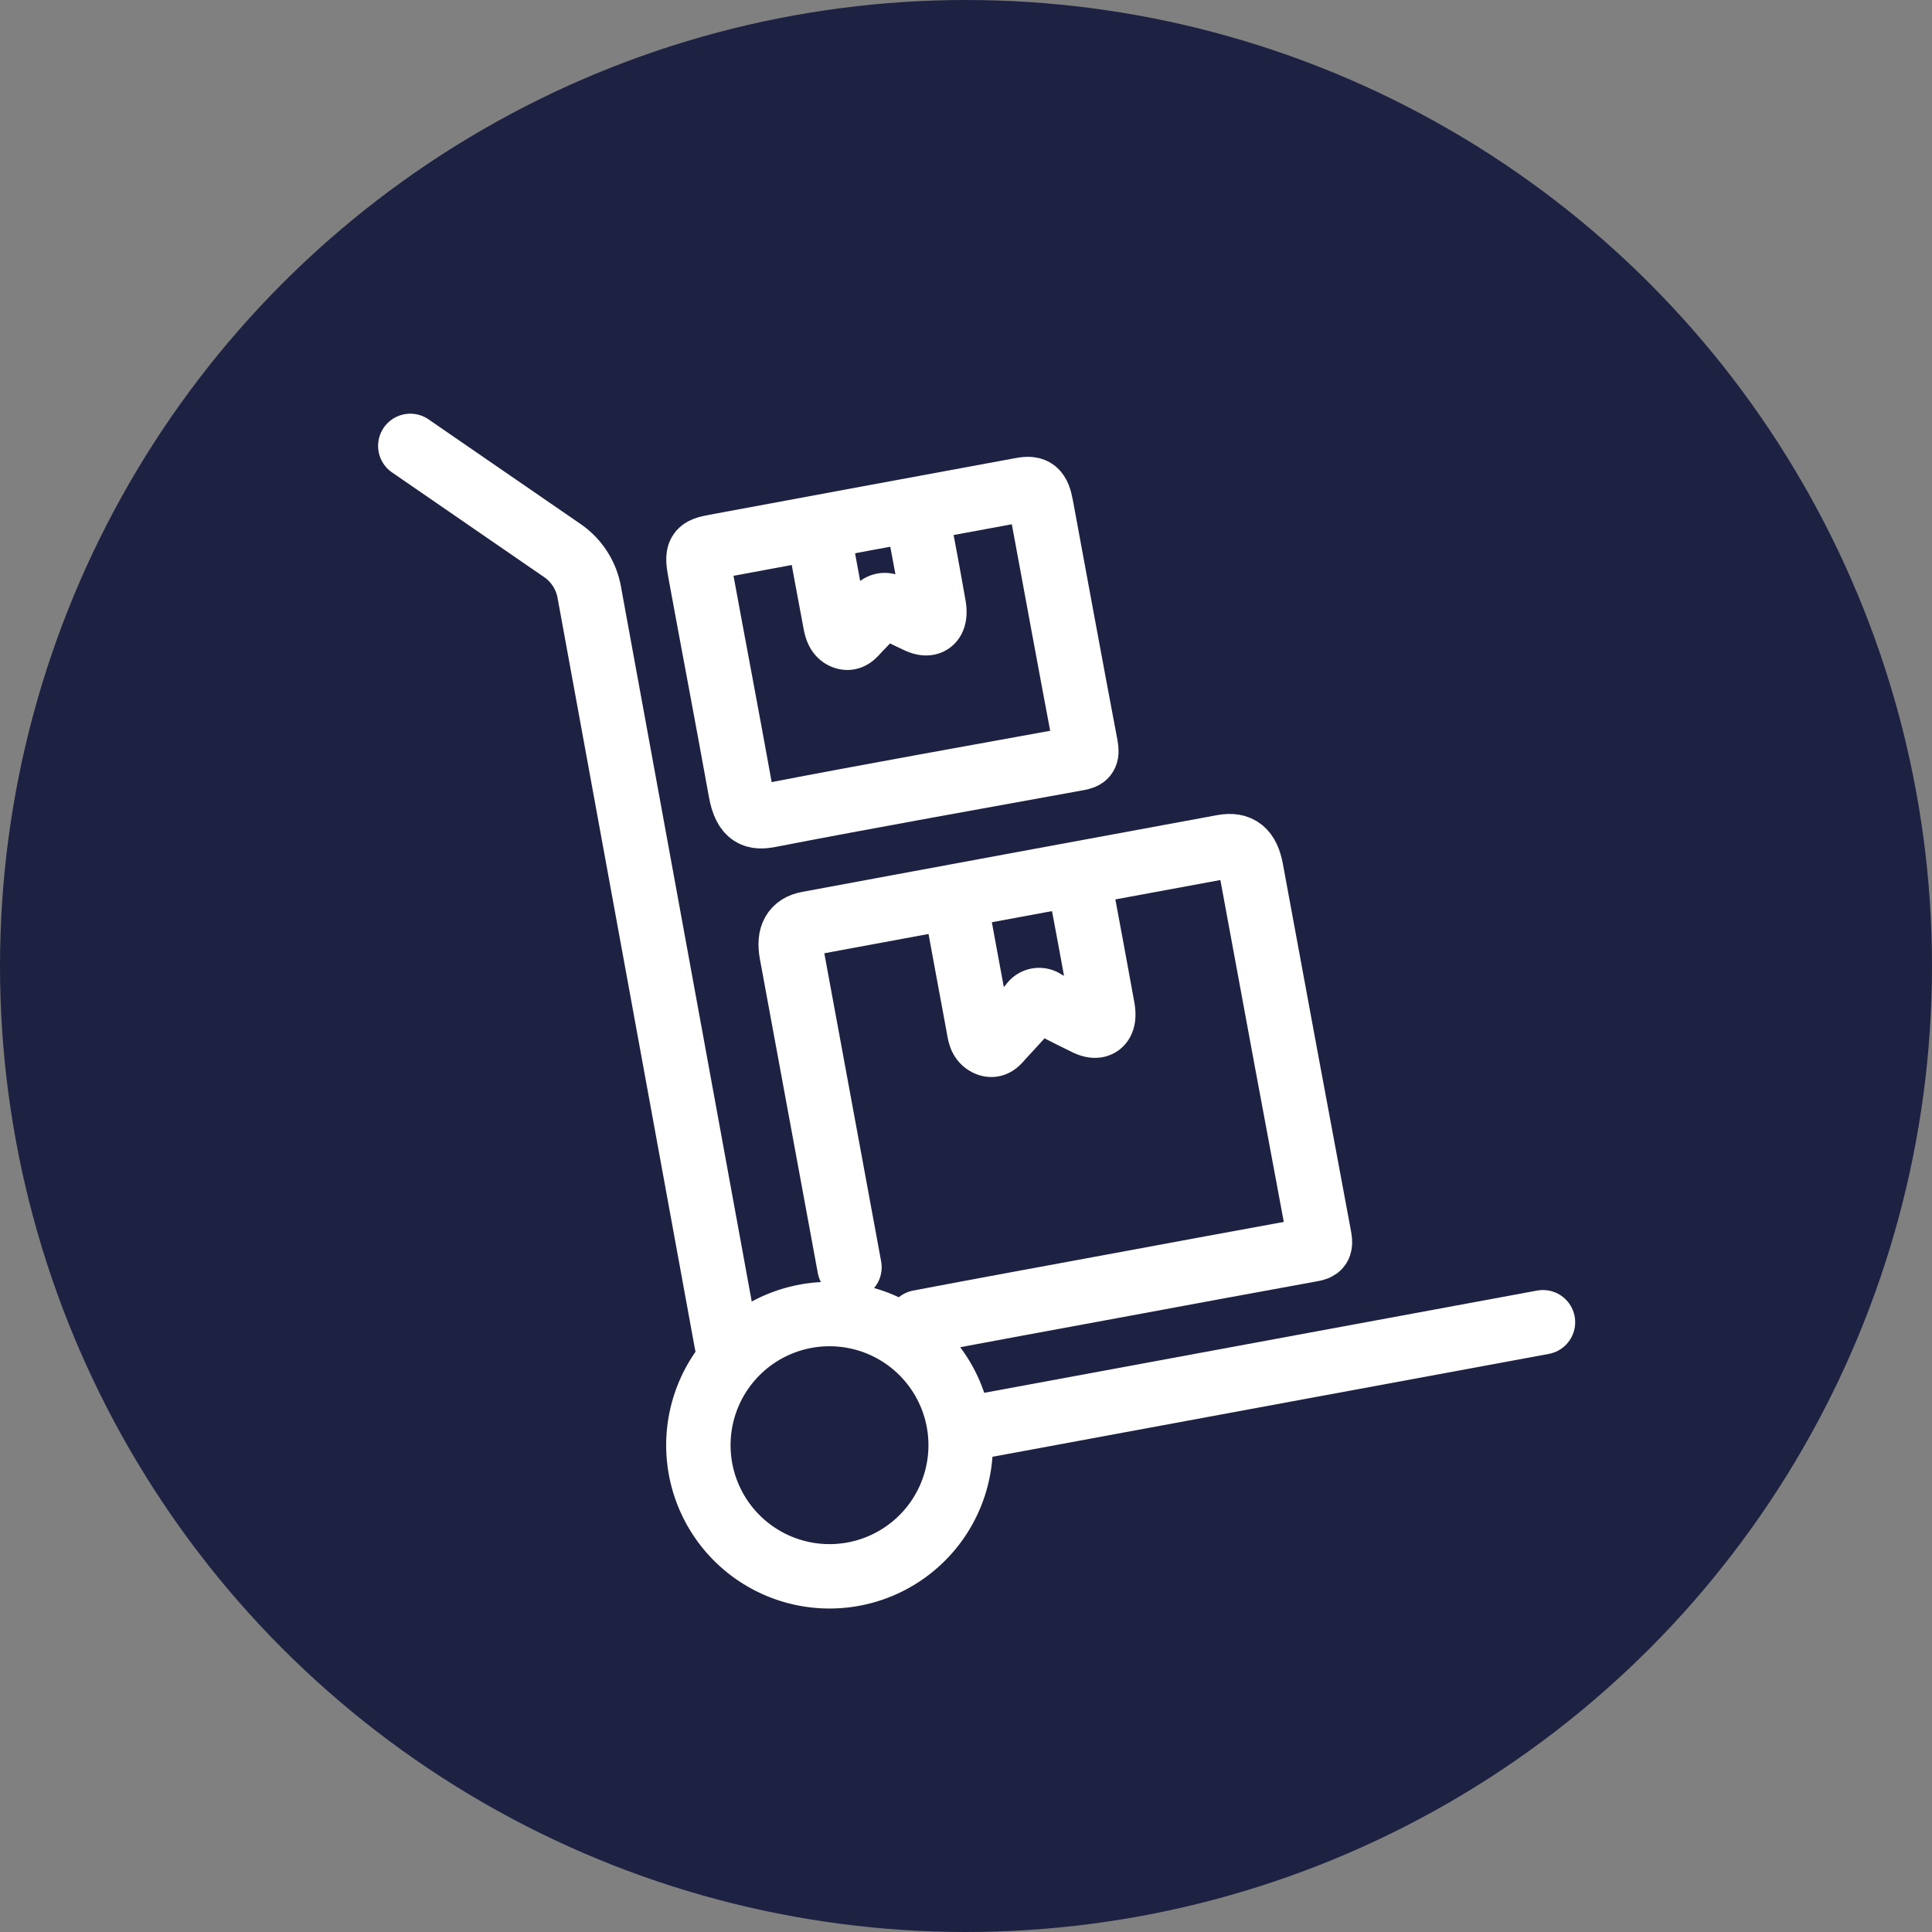
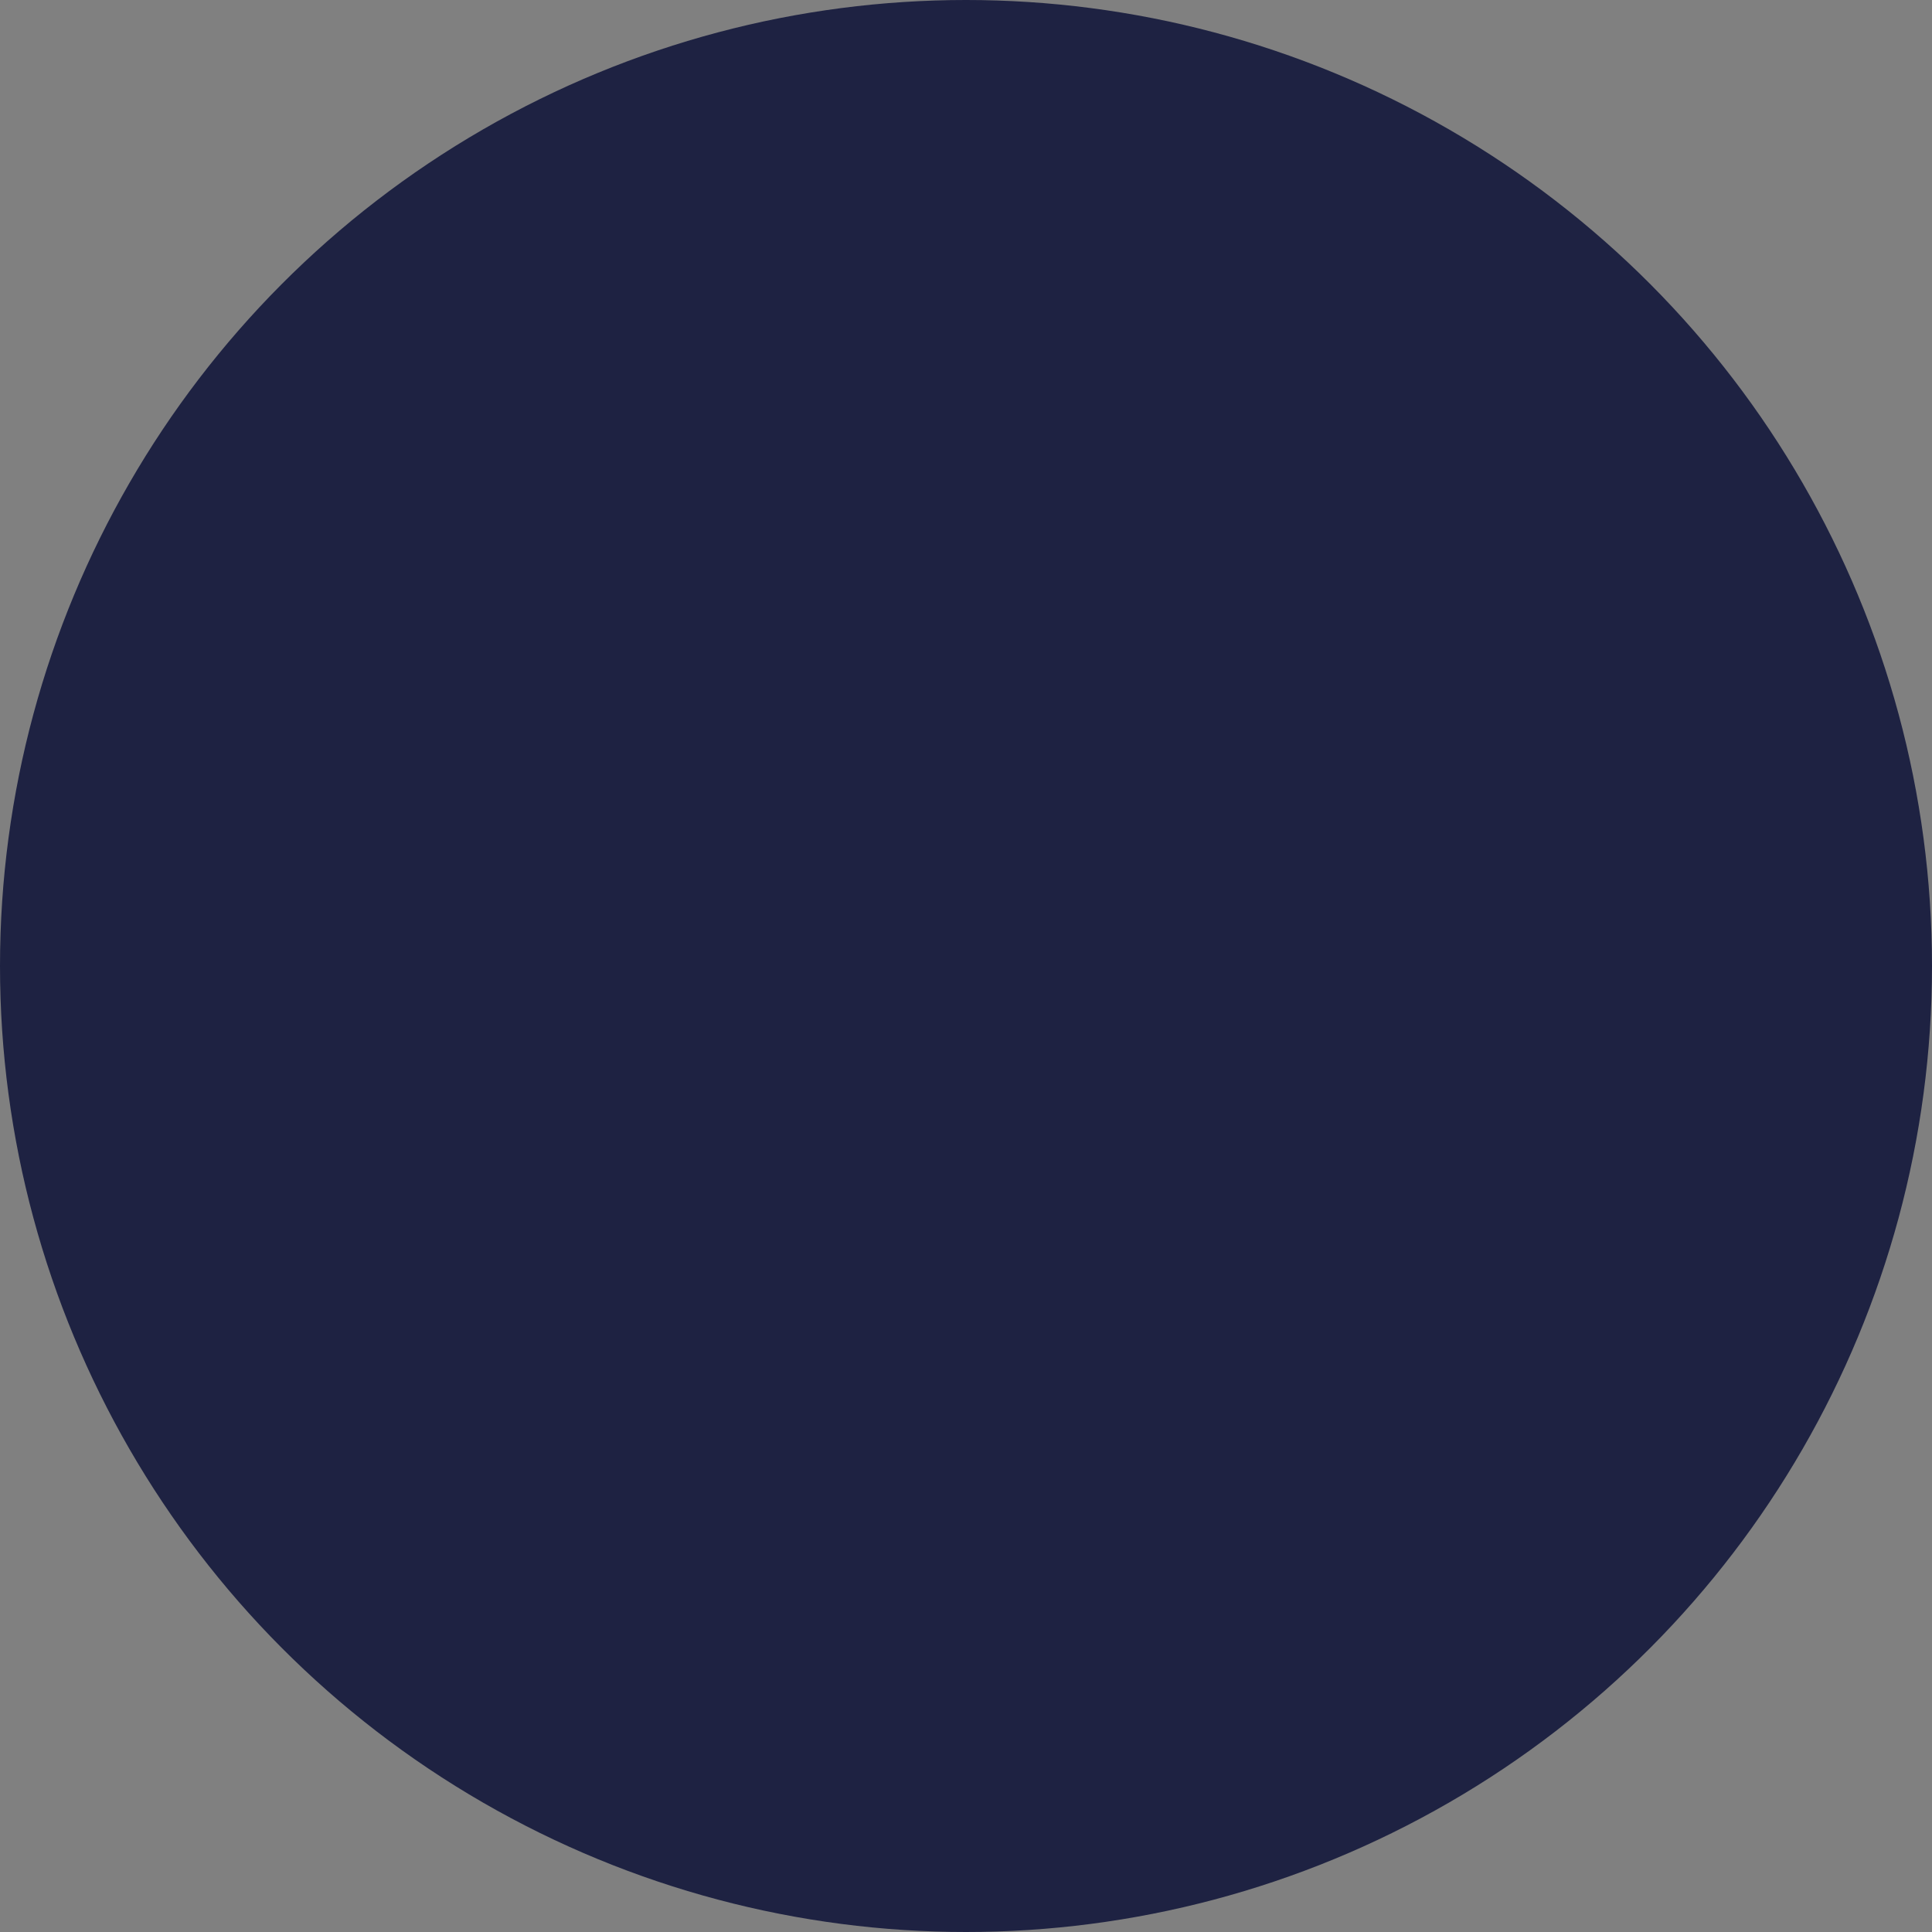
<svg xmlns="http://www.w3.org/2000/svg" width="75" height="75" viewBox="0 0 75 75">
  <rect x="0" y="0" width="75" height="75" fill="#808080" stroke="none" />
  <defs>
    <clipPath id="clip-path">
-       <rect id="Rectangle_827" data-name="Rectangle 827" width="49.802" height="54.859" transform="translate(-5 -6)" fill="none" stroke="#fff" stroke-width="2.5" />
-     </clipPath>
+       </clipPath>
  </defs>
  <g id="Group_2883" data-name="Group 2883" transform="translate(-1531 -683)">
    <g id="Group_2777" data-name="Group 2777" transform="translate(1254 -348.482)">
      <g id="Group_750" data-name="Group 750" transform="translate(277 1031.482)">
        <g id="Group_666" data-name="Group 666">
          <g id="Group_548" data-name="Group 548">
            <circle id="Ellipse_7" data-name="Ellipse 7" cx="37.5" cy="37.5" r="37.5" fill="#1e2242" />
          </g>
        </g>
      </g>
    </g>
    <g id="Group_2839" data-name="Group 2839" transform="translate(1550.512 699.07)">
      <g id="Group_2838" data-name="Group 2838" clip-path="url(#clip-path)">
        <path id="Path_4745" data-name="Path 4745" d="M160.977,159.413c.307,1.589.637,3.4.927,4.988.108.594-.137.83-.615.6-.547-.267-1.094-.538-1.632-.831a.349.349,0,0,0-.515.089c-.367.439-.758.85-1.142,1.269-.156.171-.295.392-.568.267s-.3-.386-.347-.651c-.288-1.561-.612-3.282-.89-4.844" transform="translate(-138.612 -141.342)" fill="none" stroke="#fff" stroke-linecap="round" stroke-linejoin="round" stroke-width="2.5" />
        <path id="Path_4746" data-name="Path 4746" d="M107.4,167.024c2.521-.479,5.045-.941,7.568-1.407,2.562-.474,5.123-.951,7.686-1.416.247-.045.353-.105.287-.459q-1.336-7.137-2.649-14.278c-.139-.749-.467-1.011-1.1-.895-1.764.324-14.31,2.643-16.1,2.978-.558.1-.768.48-.645,1.15q1.124,6.1,2.249,12.194" transform="translate(-91.231 -131.766)" fill="none" stroke="#fff" stroke-linecap="round" stroke-linejoin="round" stroke-width="2.5" />
-         <path id="Path_4747" data-name="Path 4747" d="M96.573,49.734c.486-.089.64.041.75.634.576,3.106,1.143,6.213,1.732,9.317.071.373-.028.434-.3.483-3.933.717-8.058,1.447-11.983,2.208-.536.1-.94.052-1.12-.945-.561-3.109-1-5.386-1.57-8.492-.144-.779-.085-.88.583-1C85.888,51.709,95.314,49.965,96.573,49.734Z" transform="translate(-76.416 -46.795)" fill="none" stroke="#fff" stroke-linecap="round" stroke-linejoin="round" stroke-width="2.5" />
-         <path id="Path_4748" data-name="Path 4748" d="M127.306,59.684c.223,1.109.424,2.223.621,3.337.106.6-.139.829-.619.6-.352-.166-.705-.329-1.045-.527a.358.358,0,0,0-.549.091c-.225.289-.483.541-.731.8-.15.16-.286.362-.542.259s-.306-.38-.355-.644c-.2-1.082-.41-2.162-.594-3.246" transform="translate(-111.191 -55.584)" fill="none" stroke="#fff" stroke-linecap="round" stroke-linejoin="round" stroke-width="2.5" />
        <path id="Path_4749" data-name="Path 4749" d="M86.085,295.954a5.09,5.09,0,0,0,1.881,10.006,5.09,5.09,0,1,0-1.881-10.006Z" transform="translate(-74.336 -260.925)" fill="none" stroke="#fff" stroke-linecap="round" stroke-linejoin="round" stroke-width="2.5" />
-         <line id="Line_144" data-name="Line 144" y1="4.094" x2="22.139" transform="translate(18.247 35.259)" fill="none" stroke="#fff" stroke-linecap="round" stroke-linejoin="round" stroke-width="2.5" />
        <path id="Path_4750" data-name="Path 4750" d="M15.781,38.342,10.445,9.17A2.5,2.5,0,0,0,9.4,7.561L3.5,3.5" transform="translate(-7.084 -2.26)" fill="none" stroke="#fff" stroke-linecap="round" stroke-linejoin="round" stroke-width="2.5" />
      </g>
    </g>
  </g>
</svg>